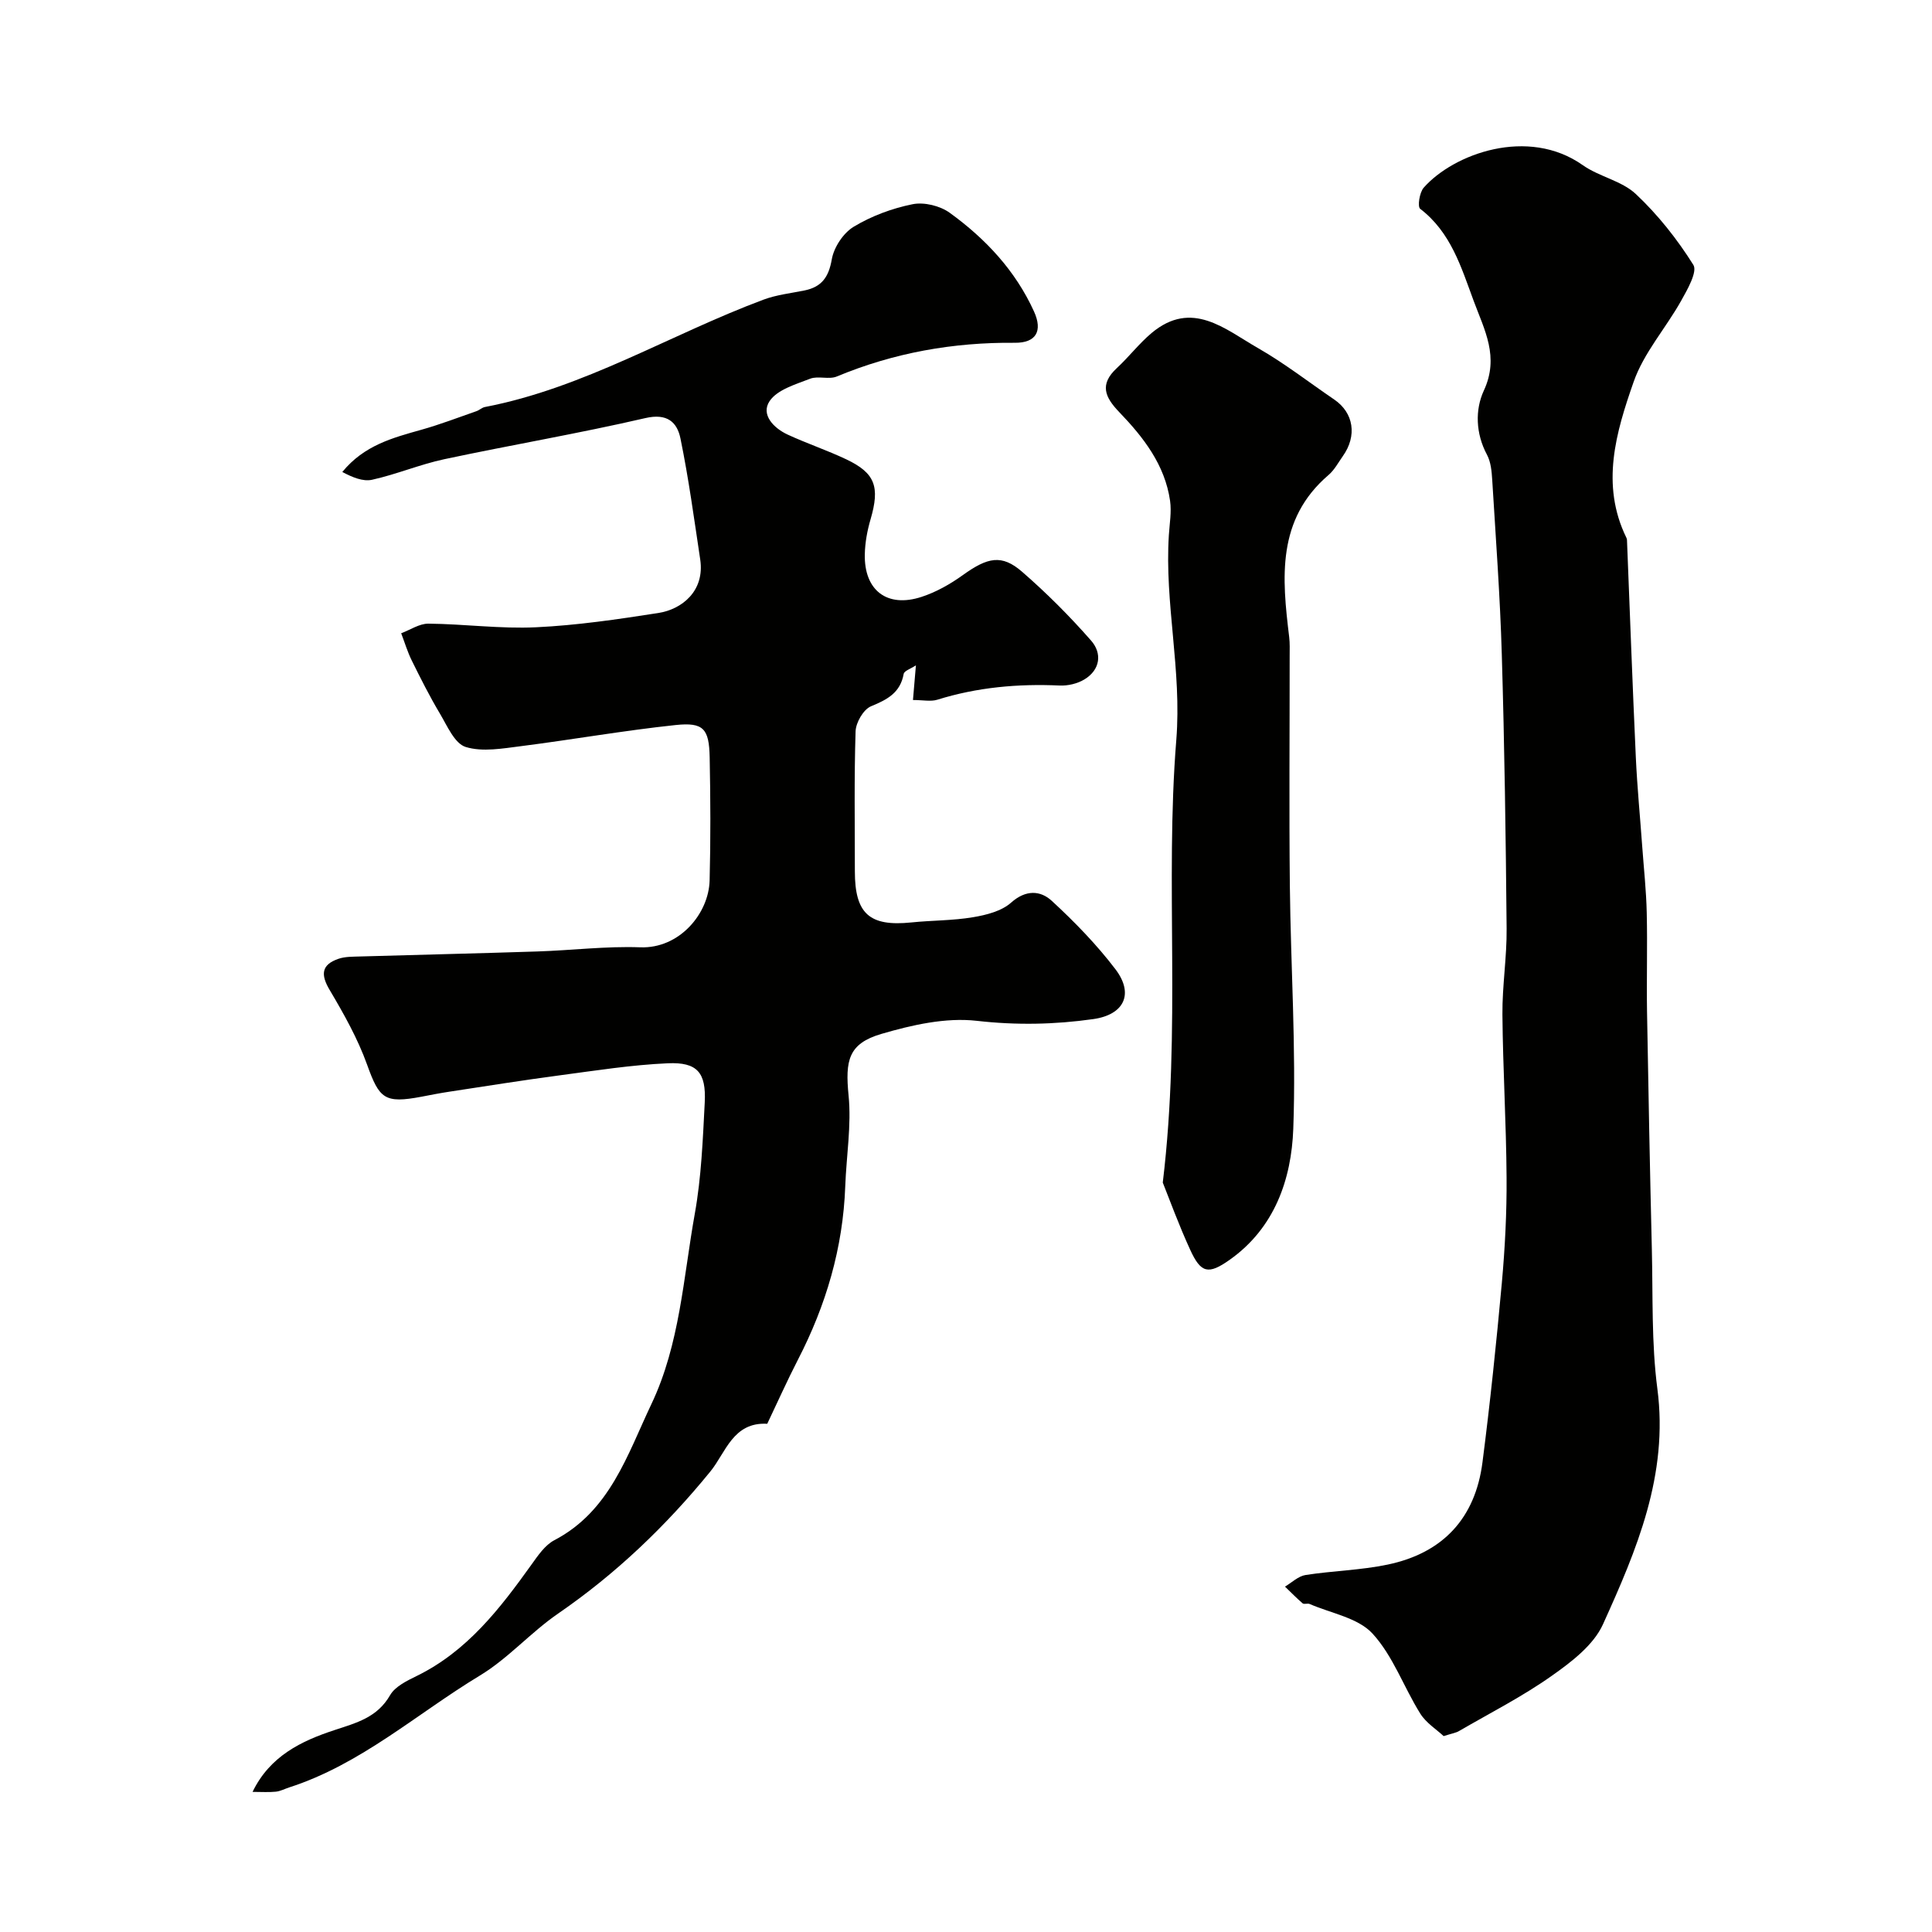
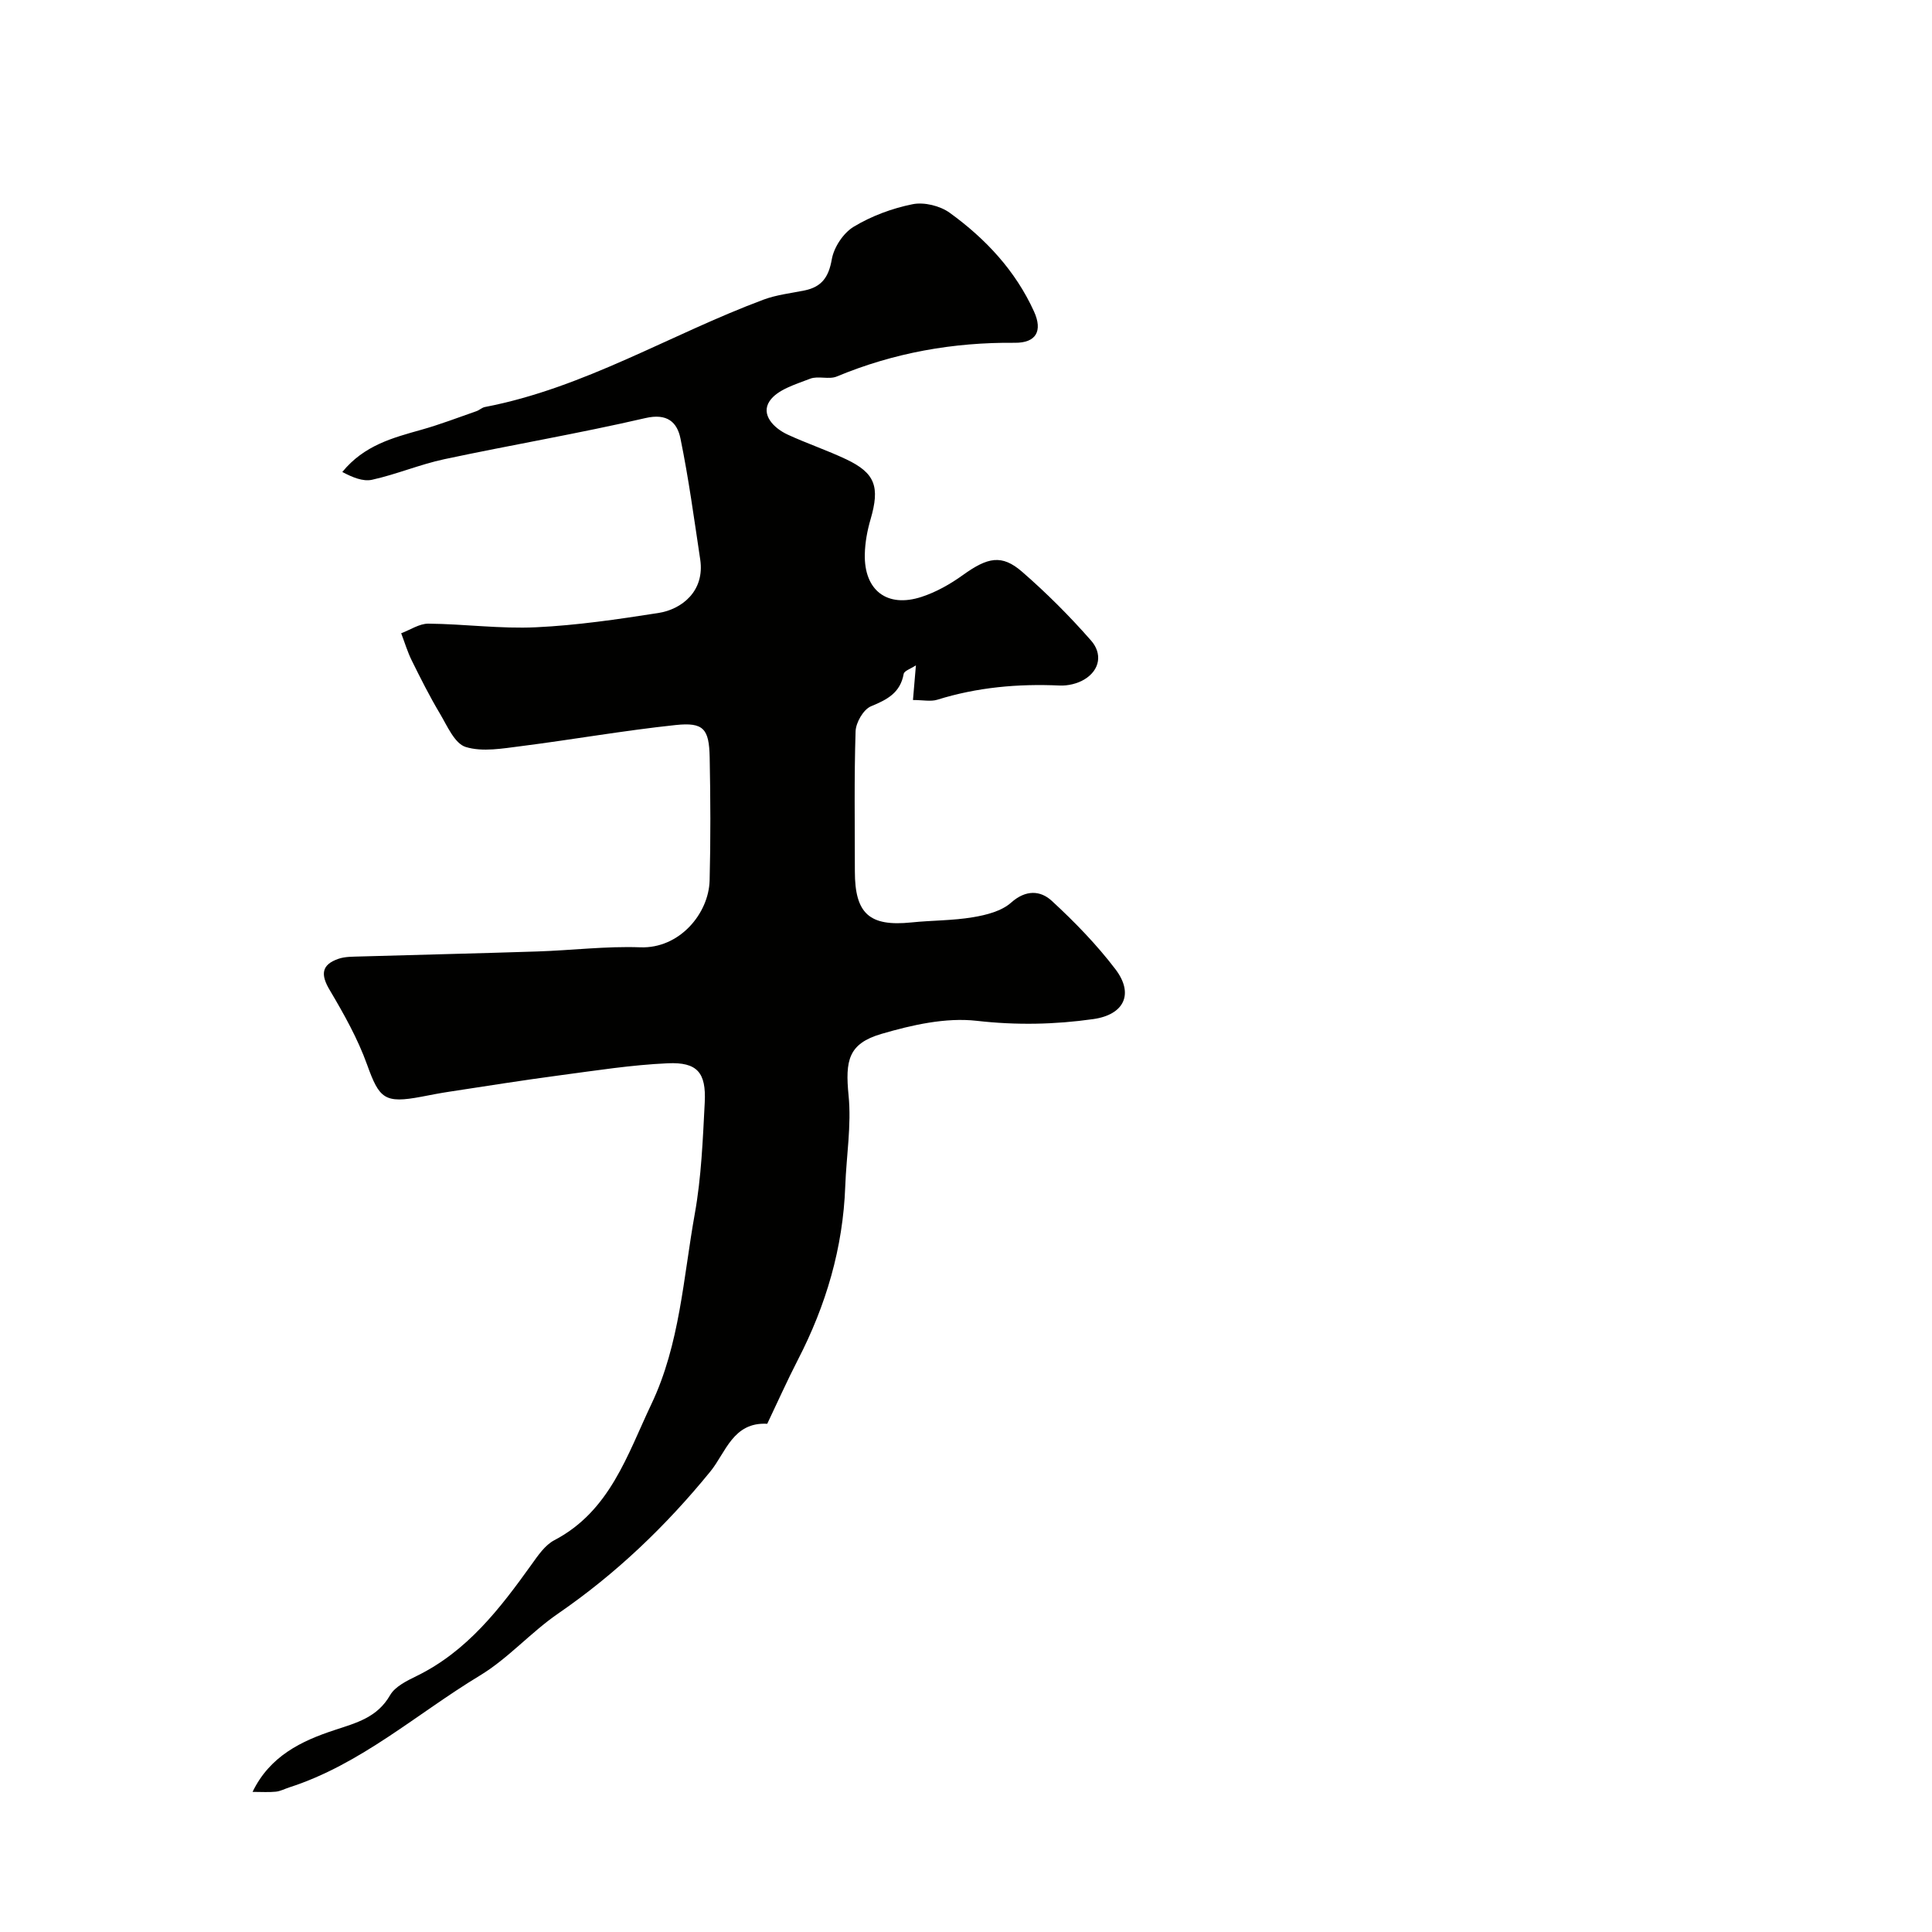
<svg xmlns="http://www.w3.org/2000/svg" enable-background="new 0 0 400 400" viewBox="0 0 400 400">
  <g fill="#010100">
    <path d="m52.29 370.99c3.6-7.45 10.16-10.55 16.89-12.77 4.63-1.53 8.91-2.61 11.59-7.26 1.03-1.79 3.47-2.97 5.49-3.96 10.46-5.12 17.24-13.94 23.78-23.07 1.34-1.87 2.79-4.03 4.72-5.04 11.53-6.03 15.11-17.68 20.11-28.2 5.89-12.39 6.6-26.14 8.98-39.4 1.36-7.57 1.66-15.36 2.06-23.07.31-6.15-1.55-8.35-7.64-8.08-7.49.33-14.96 1.51-22.41 2.5-7.61 1.01-15.2 2.22-22.8 3.38-1.94.29-3.86.67-5.78 1.04-7.67 1.45-8.74.43-11.28-6.64-1.94-5.4-4.82-10.52-7.76-15.48-1.87-3.15-1.72-5.21 1.84-6.43 1.36-.47 2.92-.43 4.39-.48 12.27-.36 24.54-.64 36.8-1.04 7.1-.23 14.22-1.12 21.3-.86 8.11.3 14.18-6.99 14.35-13.86.22-8.49.18-17 .01-25.5-.12-5.88-1.27-7.27-7.04-6.66-10.7 1.13-21.31 3.01-31.99 4.37-3.82.48-8.01 1.25-11.49.17-2.29-.71-3.83-4.39-5.35-6.94-2.12-3.55-3.98-7.26-5.81-10.96-.89-1.8-1.47-3.76-2.19-5.64 1.88-.7 3.76-2 5.63-1.99 7.43.07 14.89 1.1 22.29.75 8.48-.4 16.94-1.65 25.35-2.96 4.81-.75 9.63-4.52 8.64-11.09-1.26-8.37-2.39-16.77-4.09-25.05-.69-3.36-2.74-5.26-7.26-4.21-13.79 3.19-27.77 5.56-41.62 8.51-5.06 1.08-9.91 3.14-14.97 4.26-1.9.42-4.11-.53-6.16-1.61 4.52-5.54 10.46-7.08 16.39-8.75 3.85-1.08 7.6-2.53 11.38-3.84.61-.21 1.13-.74 1.75-.86 20.58-3.95 38.39-15.04 57.71-22.24 2.69-1 5.64-1.32 8.49-1.9 3.53-.73 4.98-2.75 5.62-6.42.43-2.5 2.38-5.46 4.53-6.76 3.69-2.23 7.97-3.82 12.21-4.67 2.39-.48 5.69.33 7.7 1.79 7.4 5.36 13.58 11.95 17.43 20.42 1.84 4.05.43 6.52-3.97 6.48-12.77-.12-25.04 2.06-36.86 6.98-1.62.68-3.87-.18-5.52.46-3.01 1.17-6.8 2.26-8.39 4.63-1.87 2.78.82 5.59 3.74 6.94 3.98 1.84 8.17 3.24 12.13 5.12 6.01 2.85 6.99 5.7 5.03 12.42-.68 2.33-1.14 4.8-1.19 7.22-.17 7.49 4.61 11.17 11.74 8.84 3.03-.99 5.95-2.64 8.55-4.51 5.16-3.71 8.07-4.35 12.29-.68 5.07 4.41 9.86 9.2 14.28 14.25 2.29 2.61 1.92 6.02-1.4 8.03-1.45.88-3.43 1.34-5.13 1.26-8.62-.39-17.05.36-25.32 2.94-1.35.42-2.95.06-5.04.06.19-2.24.36-4.24.61-7.18-1.06.71-2.41 1.13-2.53 1.77-.71 3.93-3.4 5.32-6.77 6.71-1.56.64-3.13 3.36-3.19 5.18-.31 9.66-.15 19.33-.15 28.99 0 8.79 3.03 11.47 11.71 10.58 4.25-.44 8.57-.37 12.76-1.08 2.76-.46 5.91-1.26 7.89-3.03 3.06-2.72 6.08-2.51 8.42-.35 4.73 4.36 9.28 9.04 13.17 14.15 3.91 5.15 1.75 9.42-4.57 10.32-8.03 1.14-15.95 1.29-24.14.36-6.42-.73-13.4.85-19.75 2.71-6.85 2.01-7.51 5.5-6.79 12.76.61 6.17-.46 12.5-.69 18.77-.46 12.76-3.98 24.66-9.81 35.95-2.23 4.33-4.21 8.78-6.34 13.24-7.08-.4-8.59 5.95-11.75 9.84-9.2 11.3-19.54 21.19-31.56 29.46-5.66 3.89-10.34 9.29-16.18 12.82-13.06 7.89-24.62 18.38-39.5 23.17-.92.3-1.83.79-2.77.88-1.44.15-2.92.04-4.8.04z" />
-     <path d="m298.89 359.44c-1.45-1.36-3.62-2.71-4.84-4.66-3.42-5.47-5.63-11.94-9.89-16.57-3.01-3.27-8.57-4.19-13.01-6.12-.43-.19-1.15.12-1.46-.14-1.27-1.09-2.44-2.3-3.65-3.46 1.41-.83 2.74-2.16 4.25-2.4 5.65-.88 11.44-.99 17.02-2.16 11.45-2.4 18.13-9.61 19.62-21.17 1.59-12.35 2.88-24.74 4.01-37.14.65-7.24 1.03-14.53.98-21.79-.07-11.26-.76-22.52-.86-33.79-.05-5.93.93-11.87.87-17.8-.17-18.93-.44-37.86-1-56.78-.35-12.04-1.25-24.06-1.98-36.09-.11-1.77-.28-3.72-1.09-5.23-2.35-4.39-2.48-9.31-.65-13.27 3.25-6.99.13-12.54-2.1-18.57-2.6-7.01-4.71-14.19-11.08-19.07-.58-.45-.14-3.38.73-4.37 6.19-7.02 21.61-12.66 32.93-4.67 3.39 2.4 8.05 3.22 10.99 5.98 4.57 4.29 8.58 9.36 11.91 14.67.89 1.42-1.24 5.13-2.55 7.47-3.17 5.65-7.72 10.75-9.81 16.74-3.64 10.4-6.89 21.26-1.51 32.27.07.15.13.32.13.48.6 15 1.14 29.99 1.83 44.99.28 6.14.88 12.27 1.32 18.4.33 4.6.84 9.19.94 13.8.16 6.83-.05 13.66.06 20.49.28 16.43.6 32.85 1 49.28.23 9.6-.1 19.29 1.14 28.77 2.34 17.81-4.29 33.37-11.26 48.76-1.95 4.31-6.54 7.81-10.62 10.68-6.04 4.27-12.7 7.66-19.11 11.38-.66.42-1.51.53-3.26 1.09z" />
-     <path d="m240.74 244.84c3.85-31.94.41-61.94 2.8-91.64 1.16-14.48-2.45-28.25-1.54-42.41.15-2.37.58-4.8.25-7.11-1.07-7.43-5.5-13.13-10.48-18.31-3.04-3.15-4.18-5.79-.54-9.16 2.49-2.31 4.59-5.07 7.18-7.25 8.37-7.01 15.21-.8 22.03 3.1 5.5 3.15 10.55 7.08 15.8 10.66 4.04 2.75 4.77 7.52 1.77 11.73-.94 1.33-1.74 2.86-2.95 3.89-10.79 9.25-9.63 21.33-8.15 33.53.16 1.32.1 2.66.1 3.99.01 15.85-.13 31.69.04 47.54.18 16.77 1.32 33.56.71 50.3-.38 10.45-3.86 20.55-13.17 27.13-4.45 3.15-5.97 2.74-8.18-2.09-2.35-5.11-4.28-10.43-5.67-13.9z" />
  </g>
</svg>